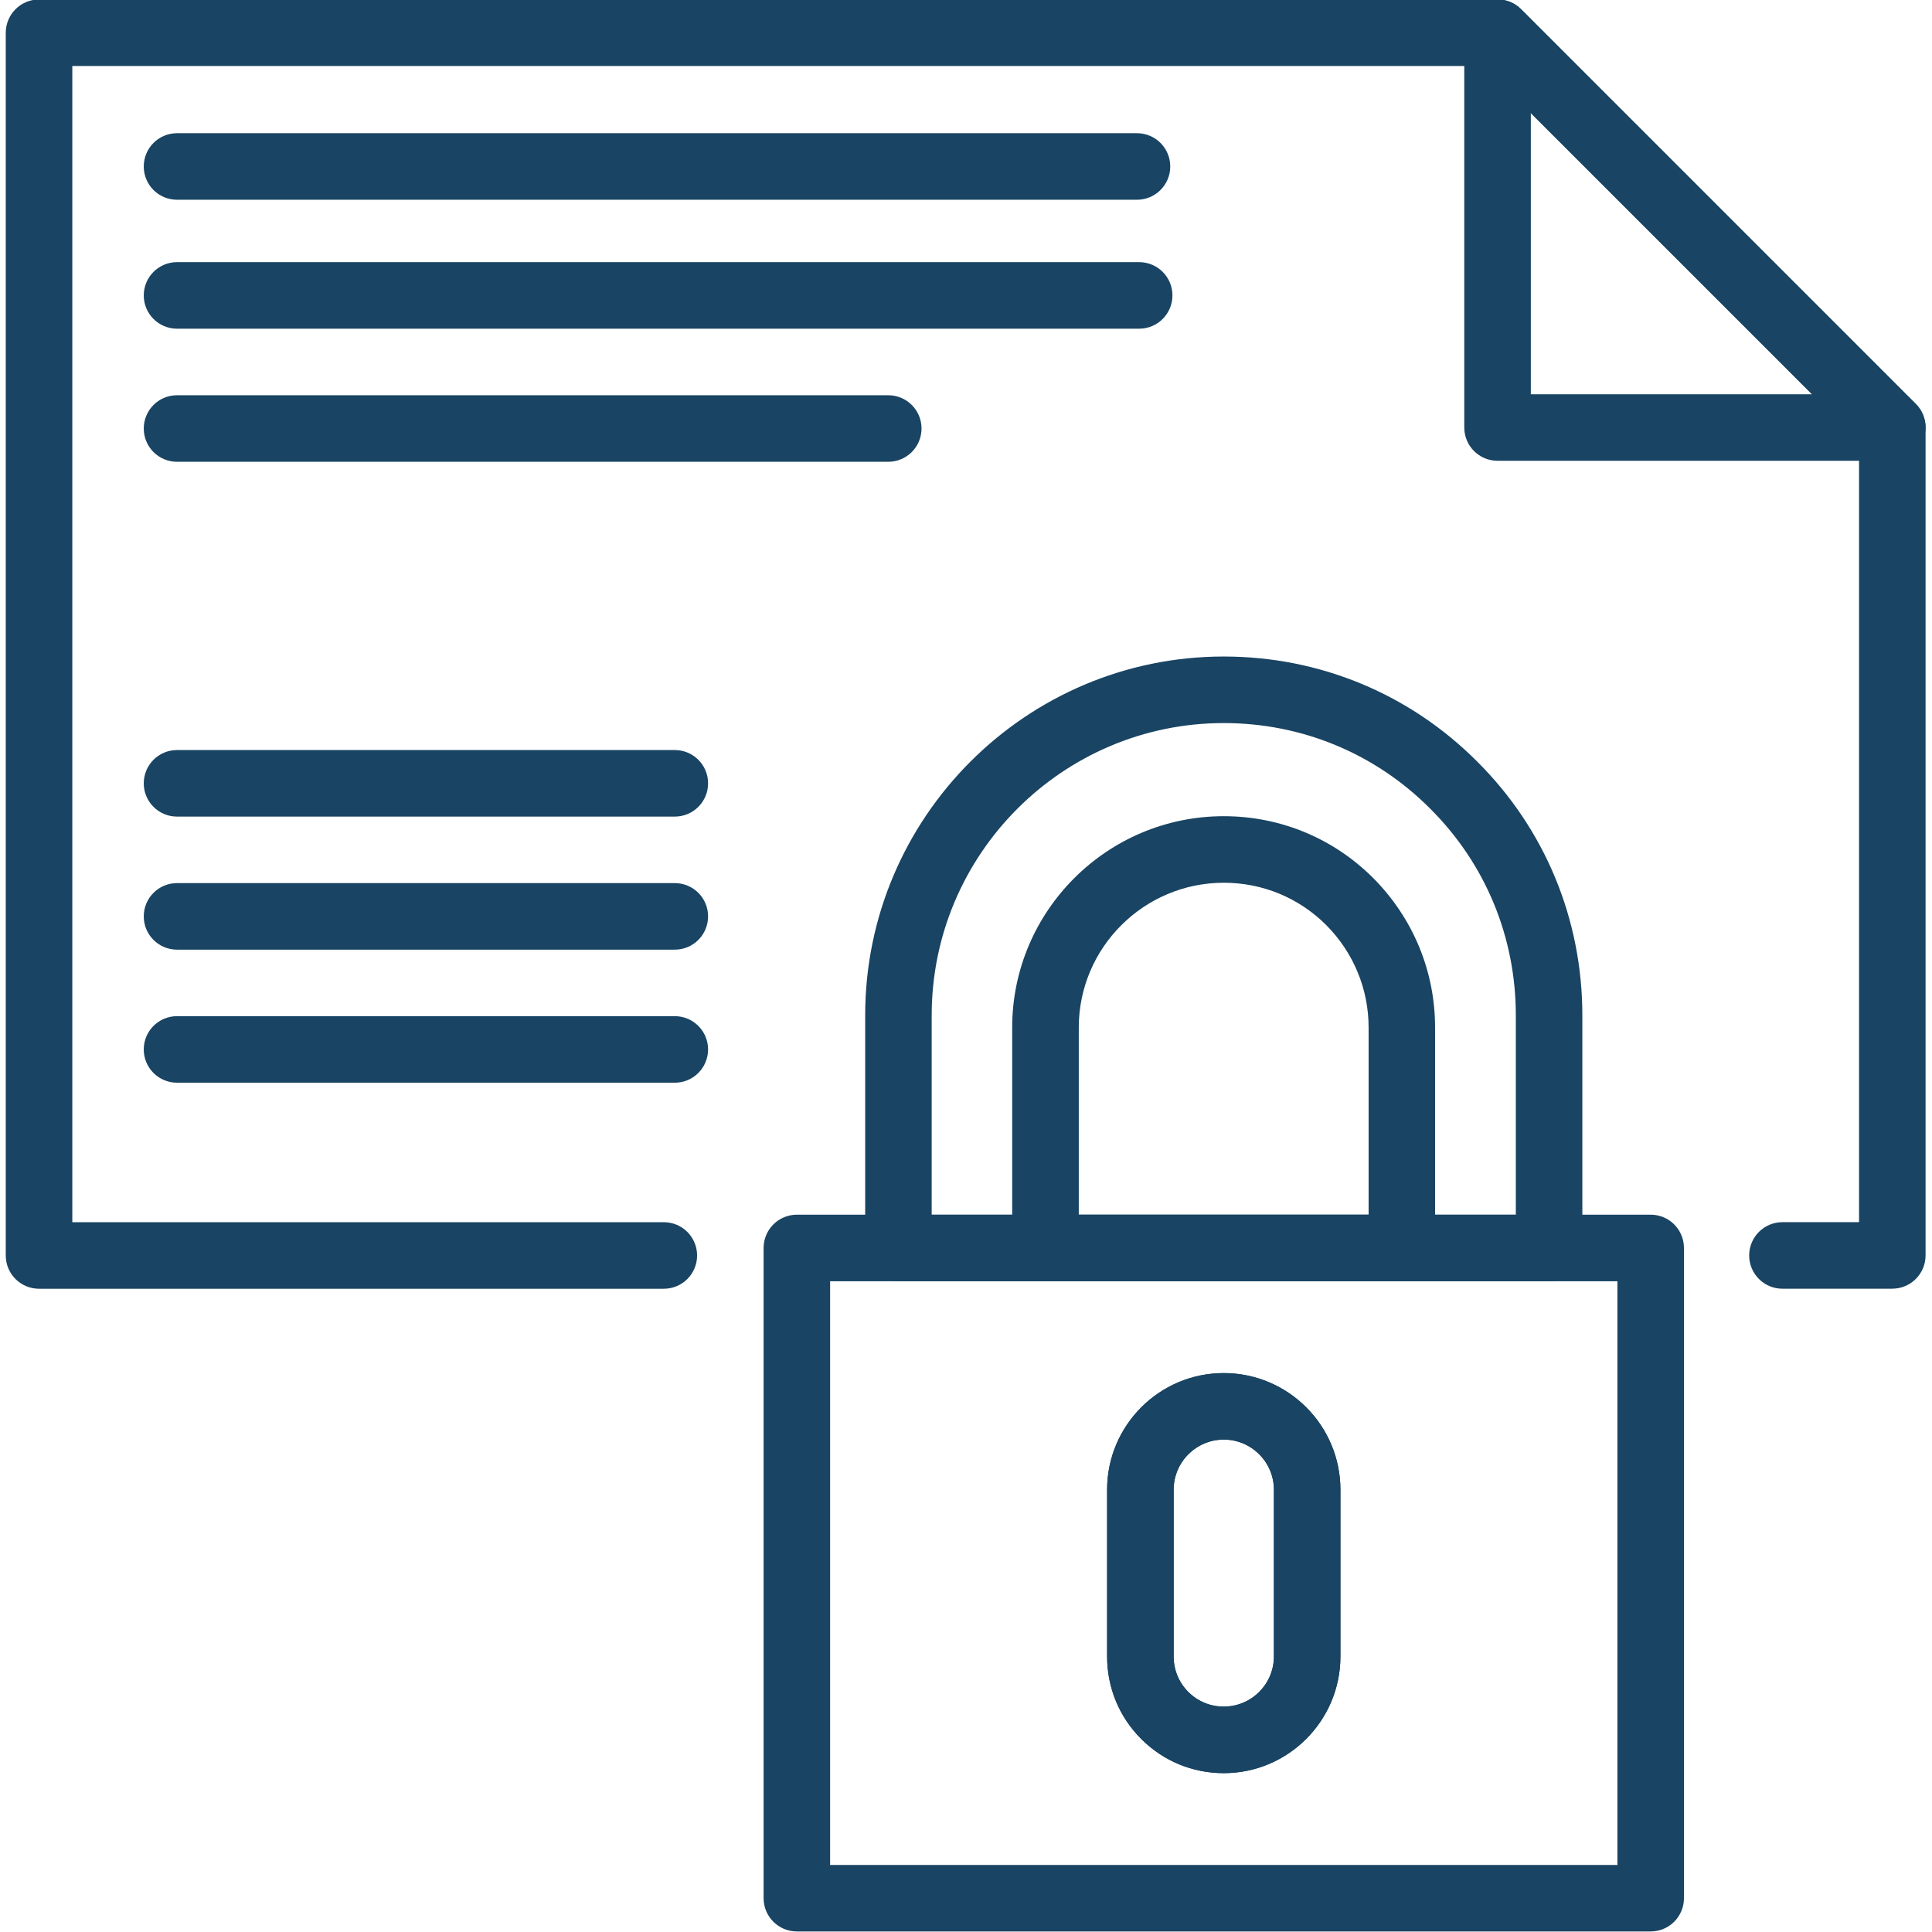
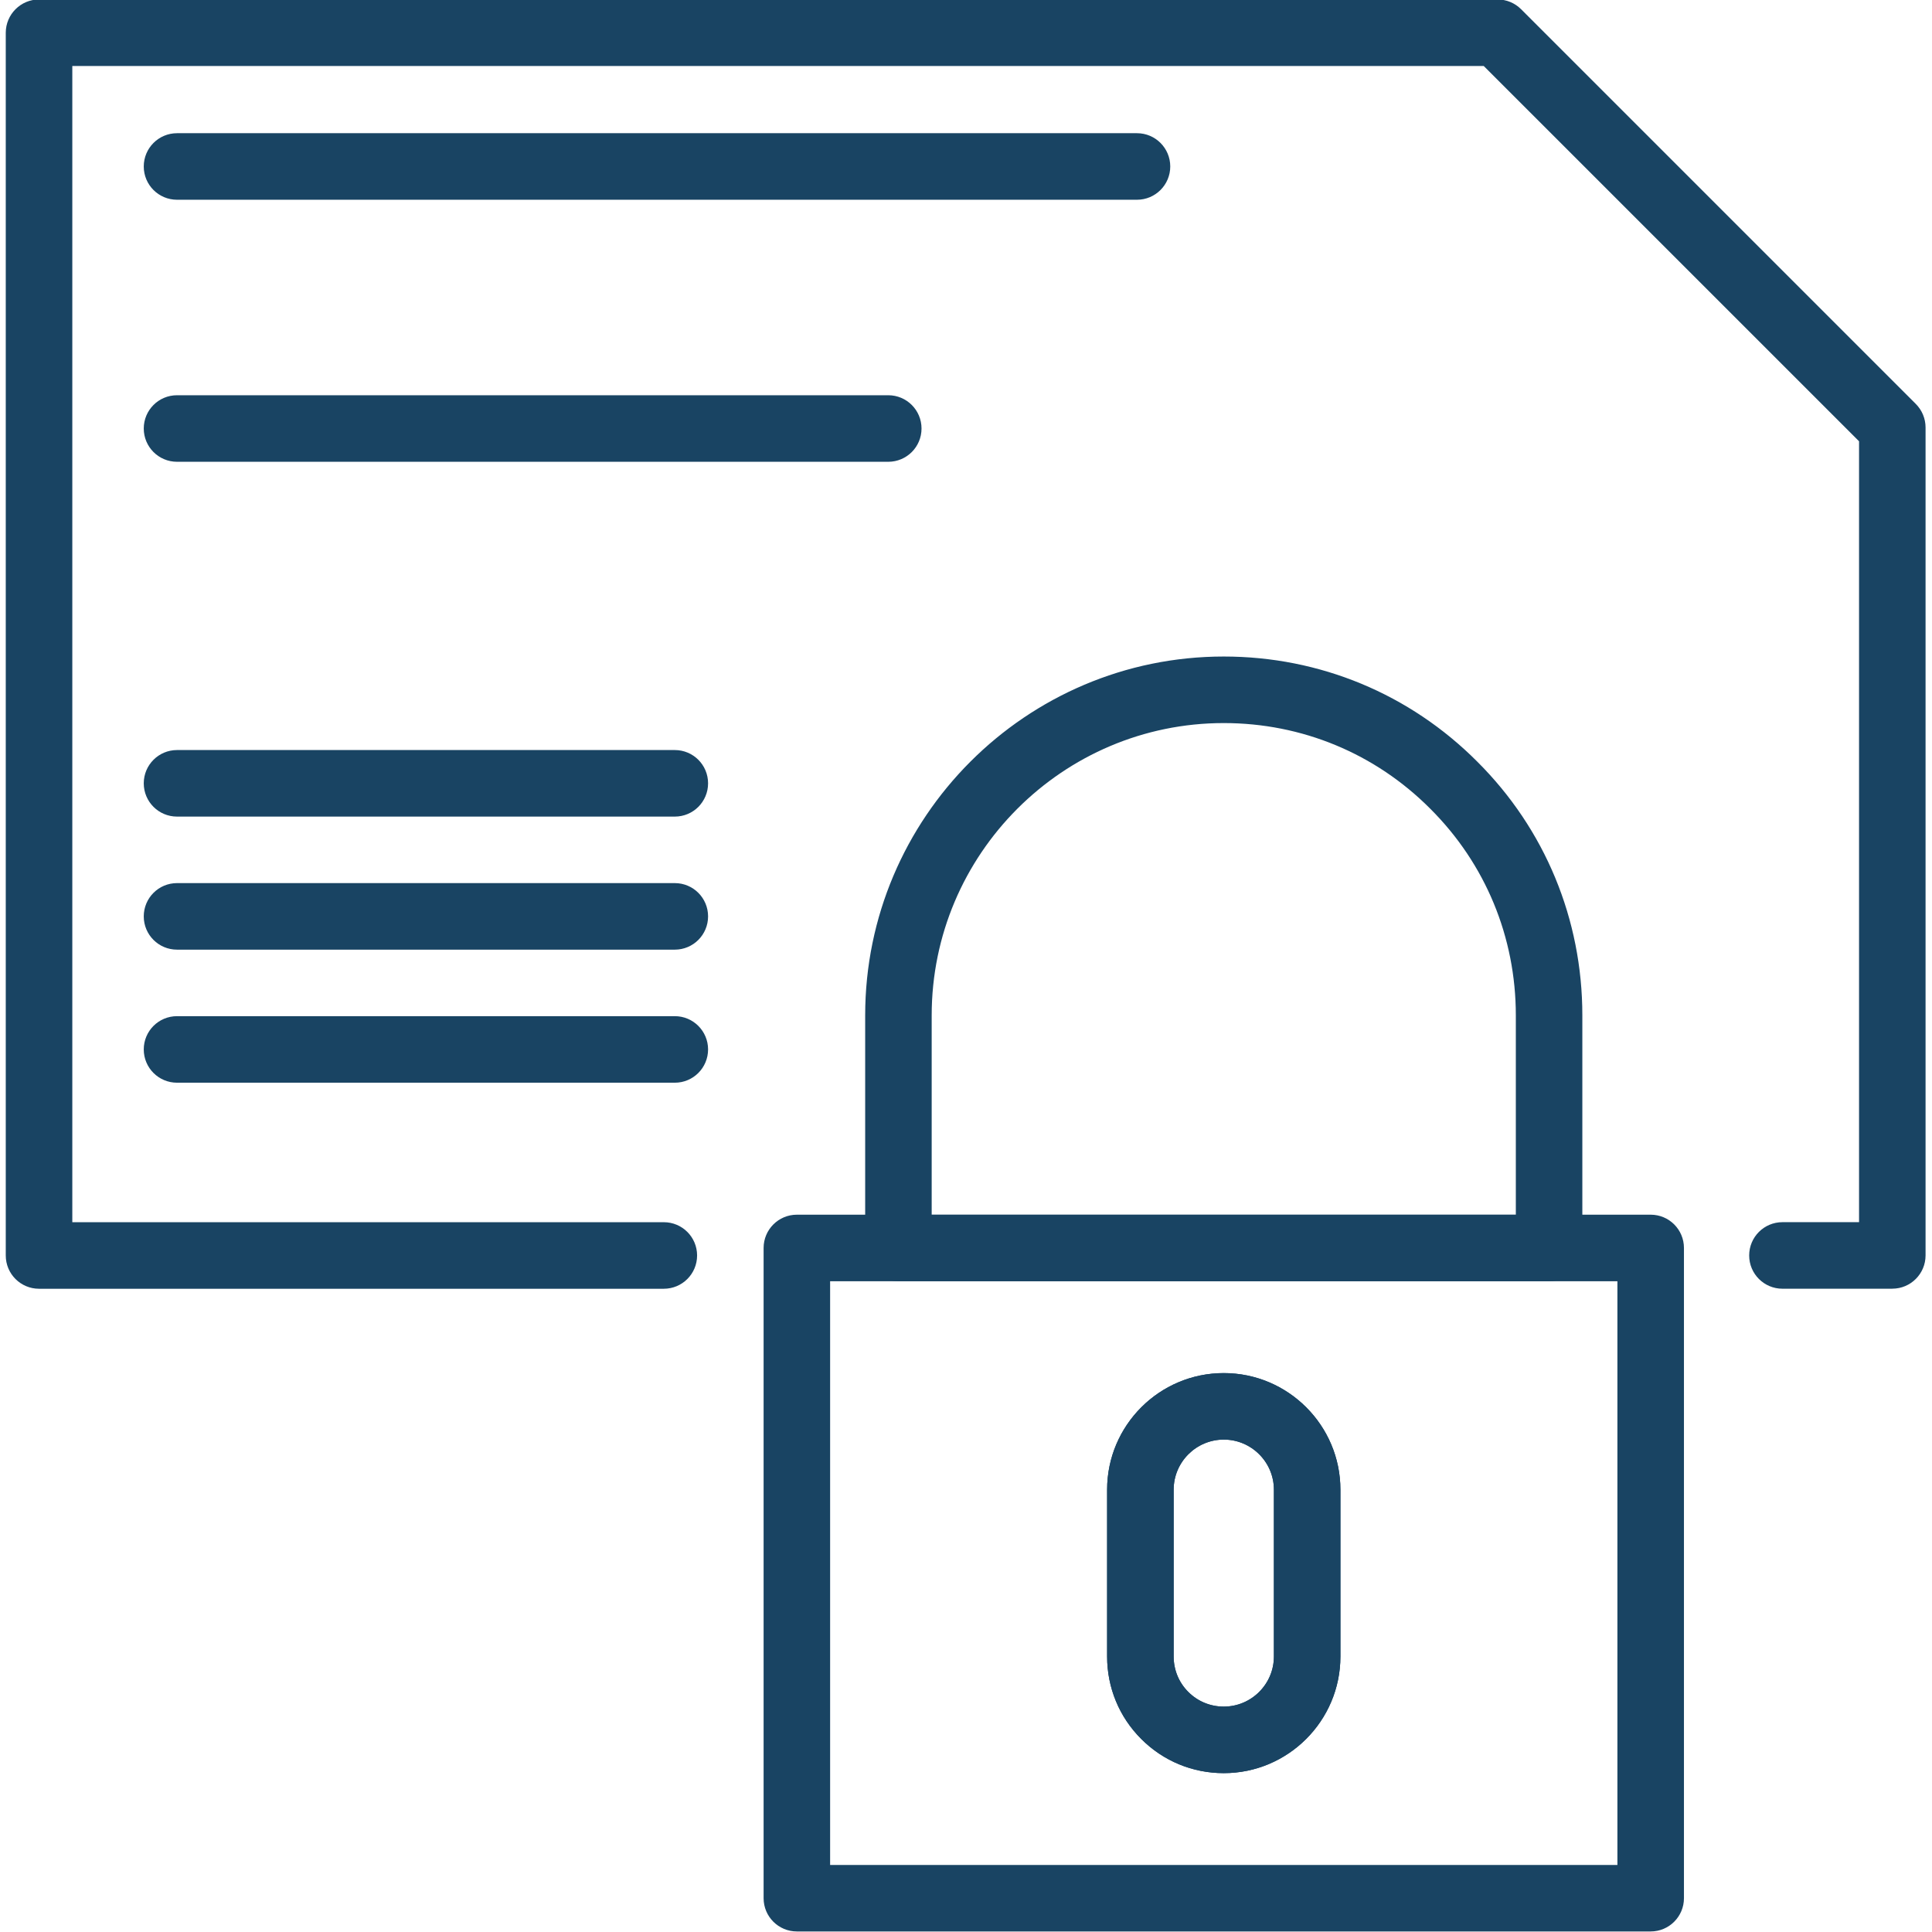
<svg xmlns="http://www.w3.org/2000/svg" id="Layer_1" version="1.1" viewBox="0 0 540 540">
  <defs>
    <style>
      .st0 {
        fill: #194463;
      }
    </style>
  </defs>
  <path class="st0" d="M528.91,360.2h-30.71c-5.14,0-9.3-4.16-9.3-9.3s4.16-9.3,9.3-9.3h21.41V123.34l-104.9-104.89H20.21v323.16h165.33c5.14,0,9.3,4.16,9.3,9.3s-4.16,9.3-9.3,9.3H10.91c-5.14,0-9.3-4.16-9.3-9.3V9.15C1.62,4.02,5.78-.15,10.91-.15h407.66c2.47,0,4.83.98,6.57,2.72l110.34,110.34c1.74,1.74,2.72,4.11,2.72,6.57v231.41c0,5.13-4.16,9.3-9.3,9.3Z" />
-   <path class="st0" d="M528.91,128.79h-110.34c-5.14,0-9.3-4.16-9.3-9.3V9.15c0-3.76,2.26-7.15,5.74-8.59,3.48-1.45,7.48-.64,10.13,2.01l110.34,110.34c2.66,2.66,3.46,6.66,2.02,10.13-1.44,3.47-4.83,5.74-8.59,5.74ZM427.87,110.2h78.6l-78.6-78.6v78.6Z" />
  <path class="st0" d="M317.79,55.83H49.48c-5.14,0-9.3-4.16-9.3-9.3s4.16-9.3,9.3-9.3h268.31c5.14,0,9.3,4.17,9.3,9.3s-4.16,9.3-9.3,9.3Z" />
-   <path class="st0" d="M318.4,91.87H49.48c-5.14,0-9.3-4.16-9.3-9.3s4.16-9.3,9.3-9.3h268.92c5.14,0,9.3,4.16,9.3,9.3s-4.16,9.3-9.3,9.3Z" />
  <path class="st0" d="M248.27,129.07H49.48c-5.14,0-9.3-4.16-9.3-9.3s4.16-9.3,9.3-9.3h198.79c5.14,0,9.3,4.16,9.3,9.3s-4.16,9.3-9.3,9.3Z" />
  <path class="st0" d="M188.61,228.24H49.48c-5.14,0-9.3-4.16-9.3-9.3s4.16-9.3,9.3-9.3h139.13c5.14,0,9.3,4.16,9.3,9.3s-4.16,9.3-9.3,9.3Z" />
  <path class="st0" d="M188.61,265.43H49.48c-5.14,0-9.3-4.16-9.3-9.3s4.16-9.3,9.3-9.3h139.13c5.14,0,9.3,4.16,9.3,9.3s-4.16,9.3-9.3,9.3Z" />
  <path class="st0" d="M188.61,302.62H49.48c-5.14,0-9.3-4.16-9.3-9.3s4.16-9.3,9.3-9.3h139.13c5.14,0,9.3,4.17,9.3,9.3s-4.16,9.3-9.3,9.3Z" />
-   <path class="st0" d="M391.82,358.11h-99.61c-5.14,0-9.3-4.16-9.3-9.3v-61.61c0-32.57,26.53-59.07,59.13-59.07,15.79,0,30.63,6.14,41.78,17.29,11.16,11.23,17.29,26.06,17.29,41.78v61.61c0,5.13-4.16,9.3-9.3,9.3ZM301.51,339.52h81.02v-52.31c0-10.78-4.21-20.96-11.86-28.66-7.62-7.61-17.79-11.82-28.61-11.82-22.35,0-40.54,18.16-40.54,40.48v52.31Z" />
  <path class="st0" d="M432.98,358.11h-181.86c-5.14,0-9.3-4.16-9.3-9.3v-65.02c0-55.3,44.96-100.29,100.23-100.29,26.81,0,51.98,10.44,70.86,29.39,18.93,18.86,29.36,44.05,29.36,70.91v65.02c0,5.13-4.16,9.3-9.3,9.3ZM260.41,339.52h163.27v-55.72c0-21.88-8.49-42.39-23.92-57.76-15.39-15.45-35.88-23.94-57.72-23.94-45.01,0-81.63,36.65-81.63,81.7v55.72Z" />
  <g>
    <path class="st0" d="M461.37,539.85h-238.64c-5.14,0-9.3-4.16-9.3-9.3v-181.74c0-5.13,4.16-9.3,9.3-9.3h238.64c5.14,0,9.3,4.16,9.3,9.3v181.74c0,5.13-4.16,9.3-9.3,9.3ZM232.02,521.26h220.05v-163.15h-220.05v163.15Z" />
    <path class="st0" d="M342.05,495.6c-8.73,0-16.92-3.39-23.07-9.55-6.15-6.14-9.54-14.33-9.54-23.06v-46.61c0-17.98,14.62-32.6,32.6-32.6s32.61,14.62,32.61,32.6v46.61c0,17.98-14.63,32.61-32.61,32.61ZM342.05,402.37c-7.72,0-14.01,6.28-14.01,14.01v46.61c0,3.75,1.45,7.28,4.09,9.91,2.65,2.65,6.16,4.1,9.92,4.1,7.72,0,14.01-6.29,14.01-14.01v-46.61c0-7.72-6.29-14.01-14.01-14.01Z" />
  </g>
  <path class="st0" d="M342.05,495.6c-8.73,0-16.92-3.39-23.07-9.55-6.15-6.14-9.54-14.33-9.54-23.06v-46.61c0-17.98,14.62-32.6,32.6-32.6s32.61,14.62,32.61,32.6v46.61c0,17.98-14.63,32.61-32.61,32.61ZM342.05,402.37c-7.72,0-14.01,6.28-14.01,14.01v46.61c0,3.75,1.45,7.28,4.09,9.91,2.65,2.65,6.16,4.1,9.92,4.1,7.72,0,14.01-6.29,14.01-14.01v-46.61c0-7.72-6.29-14.01-14.01-14.01Z" />
</svg>